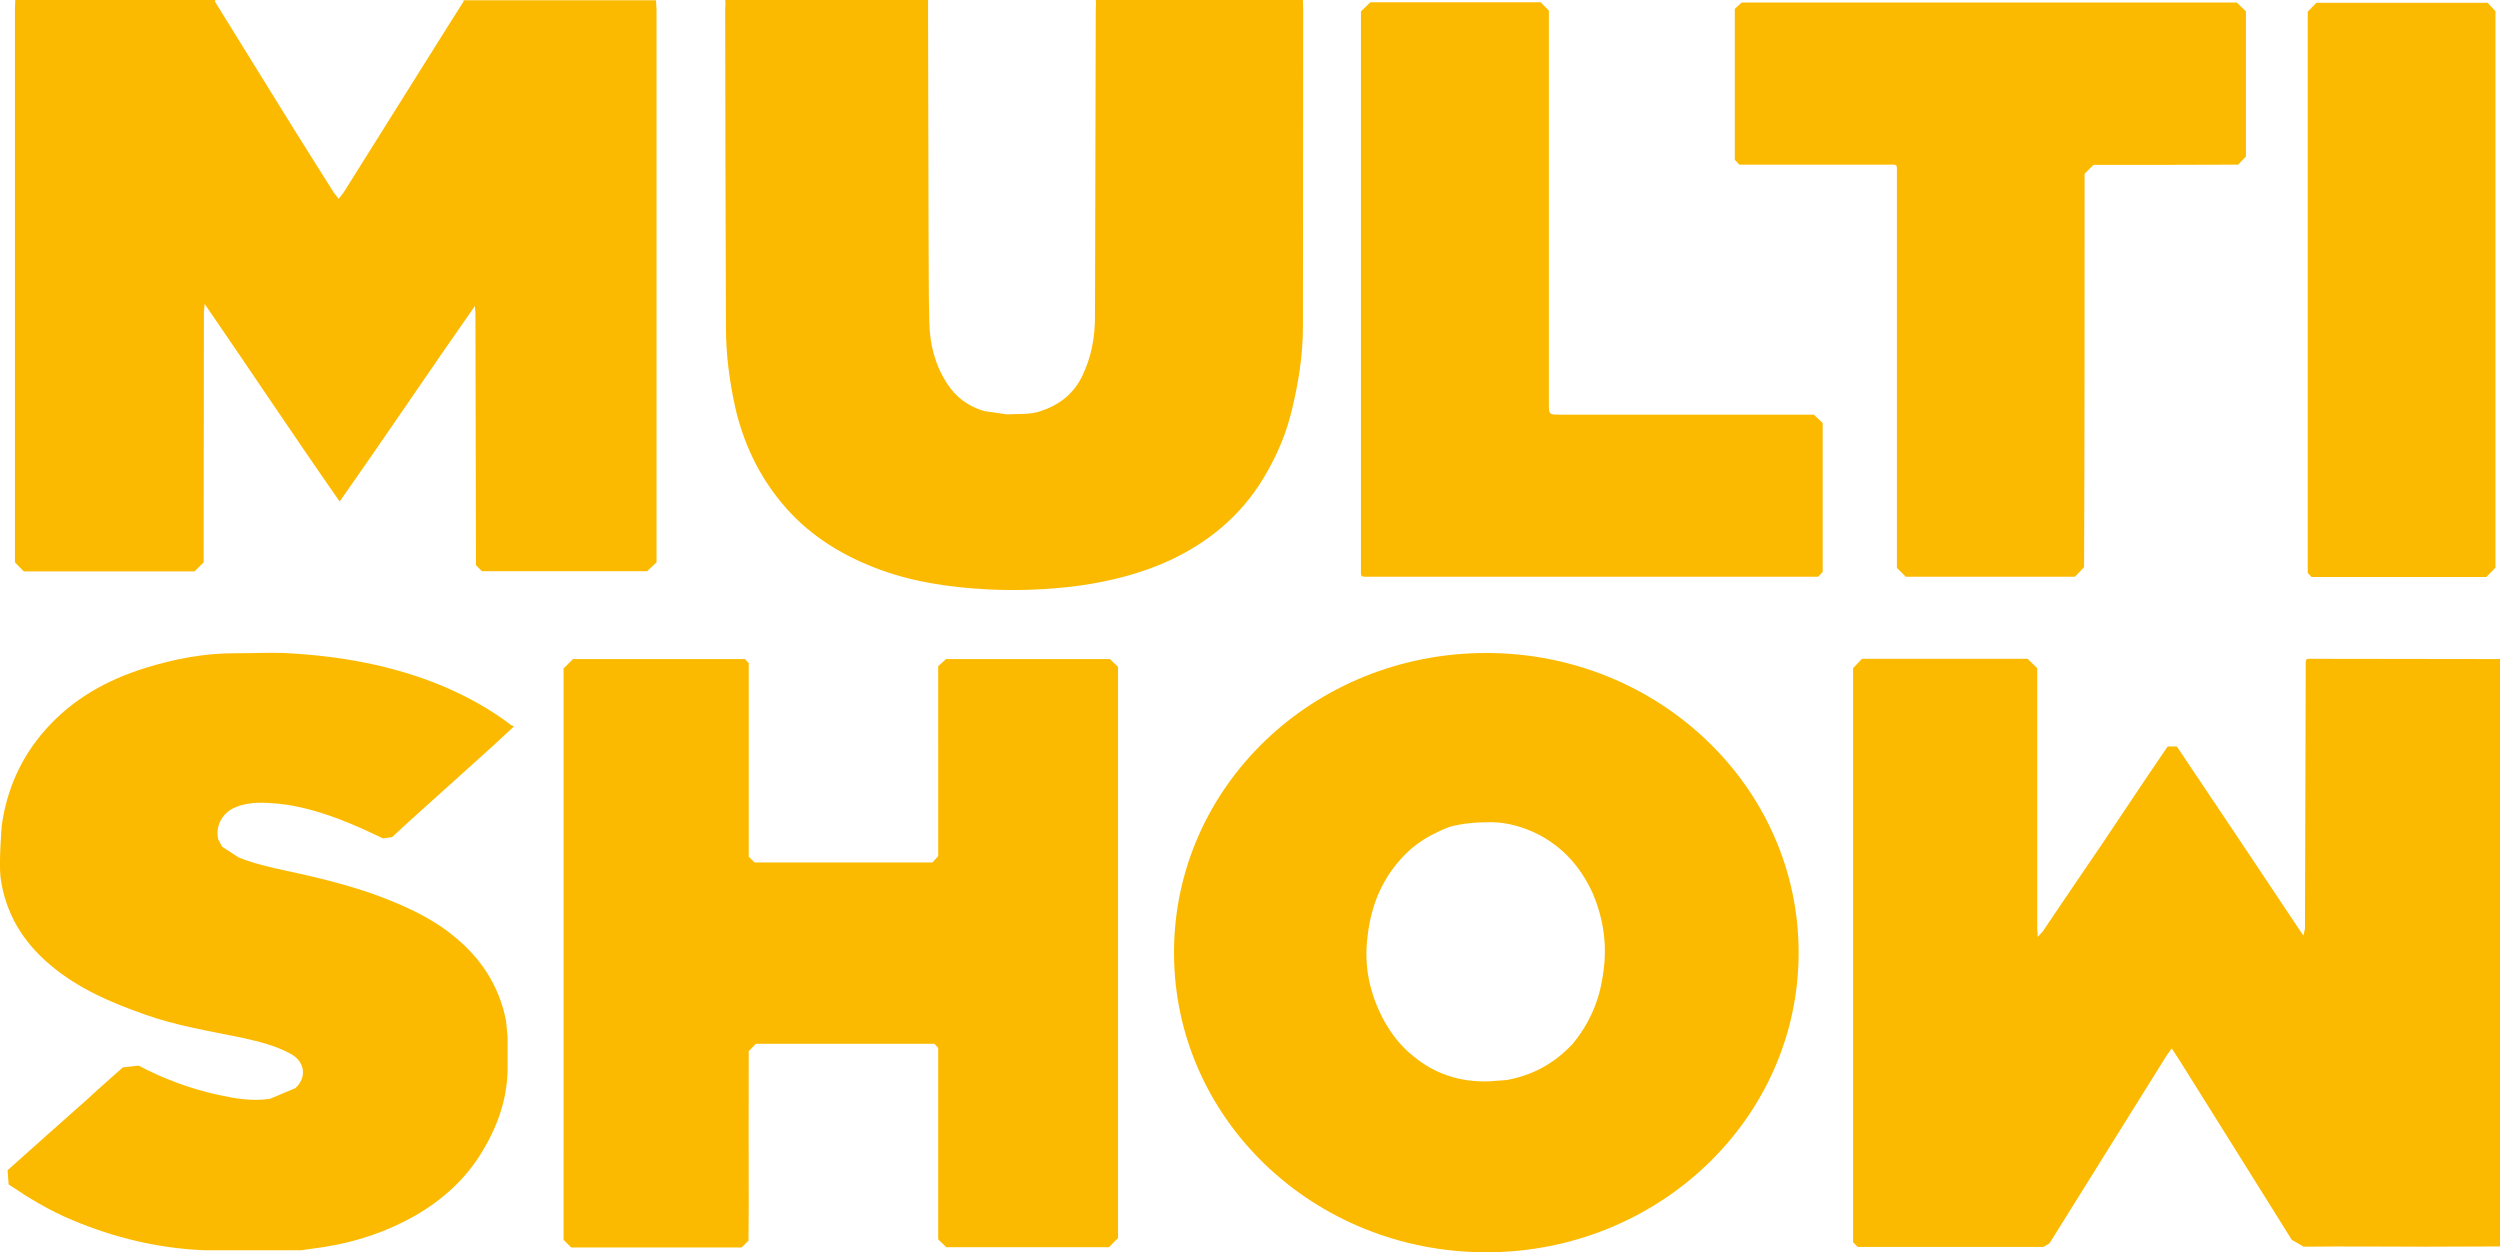
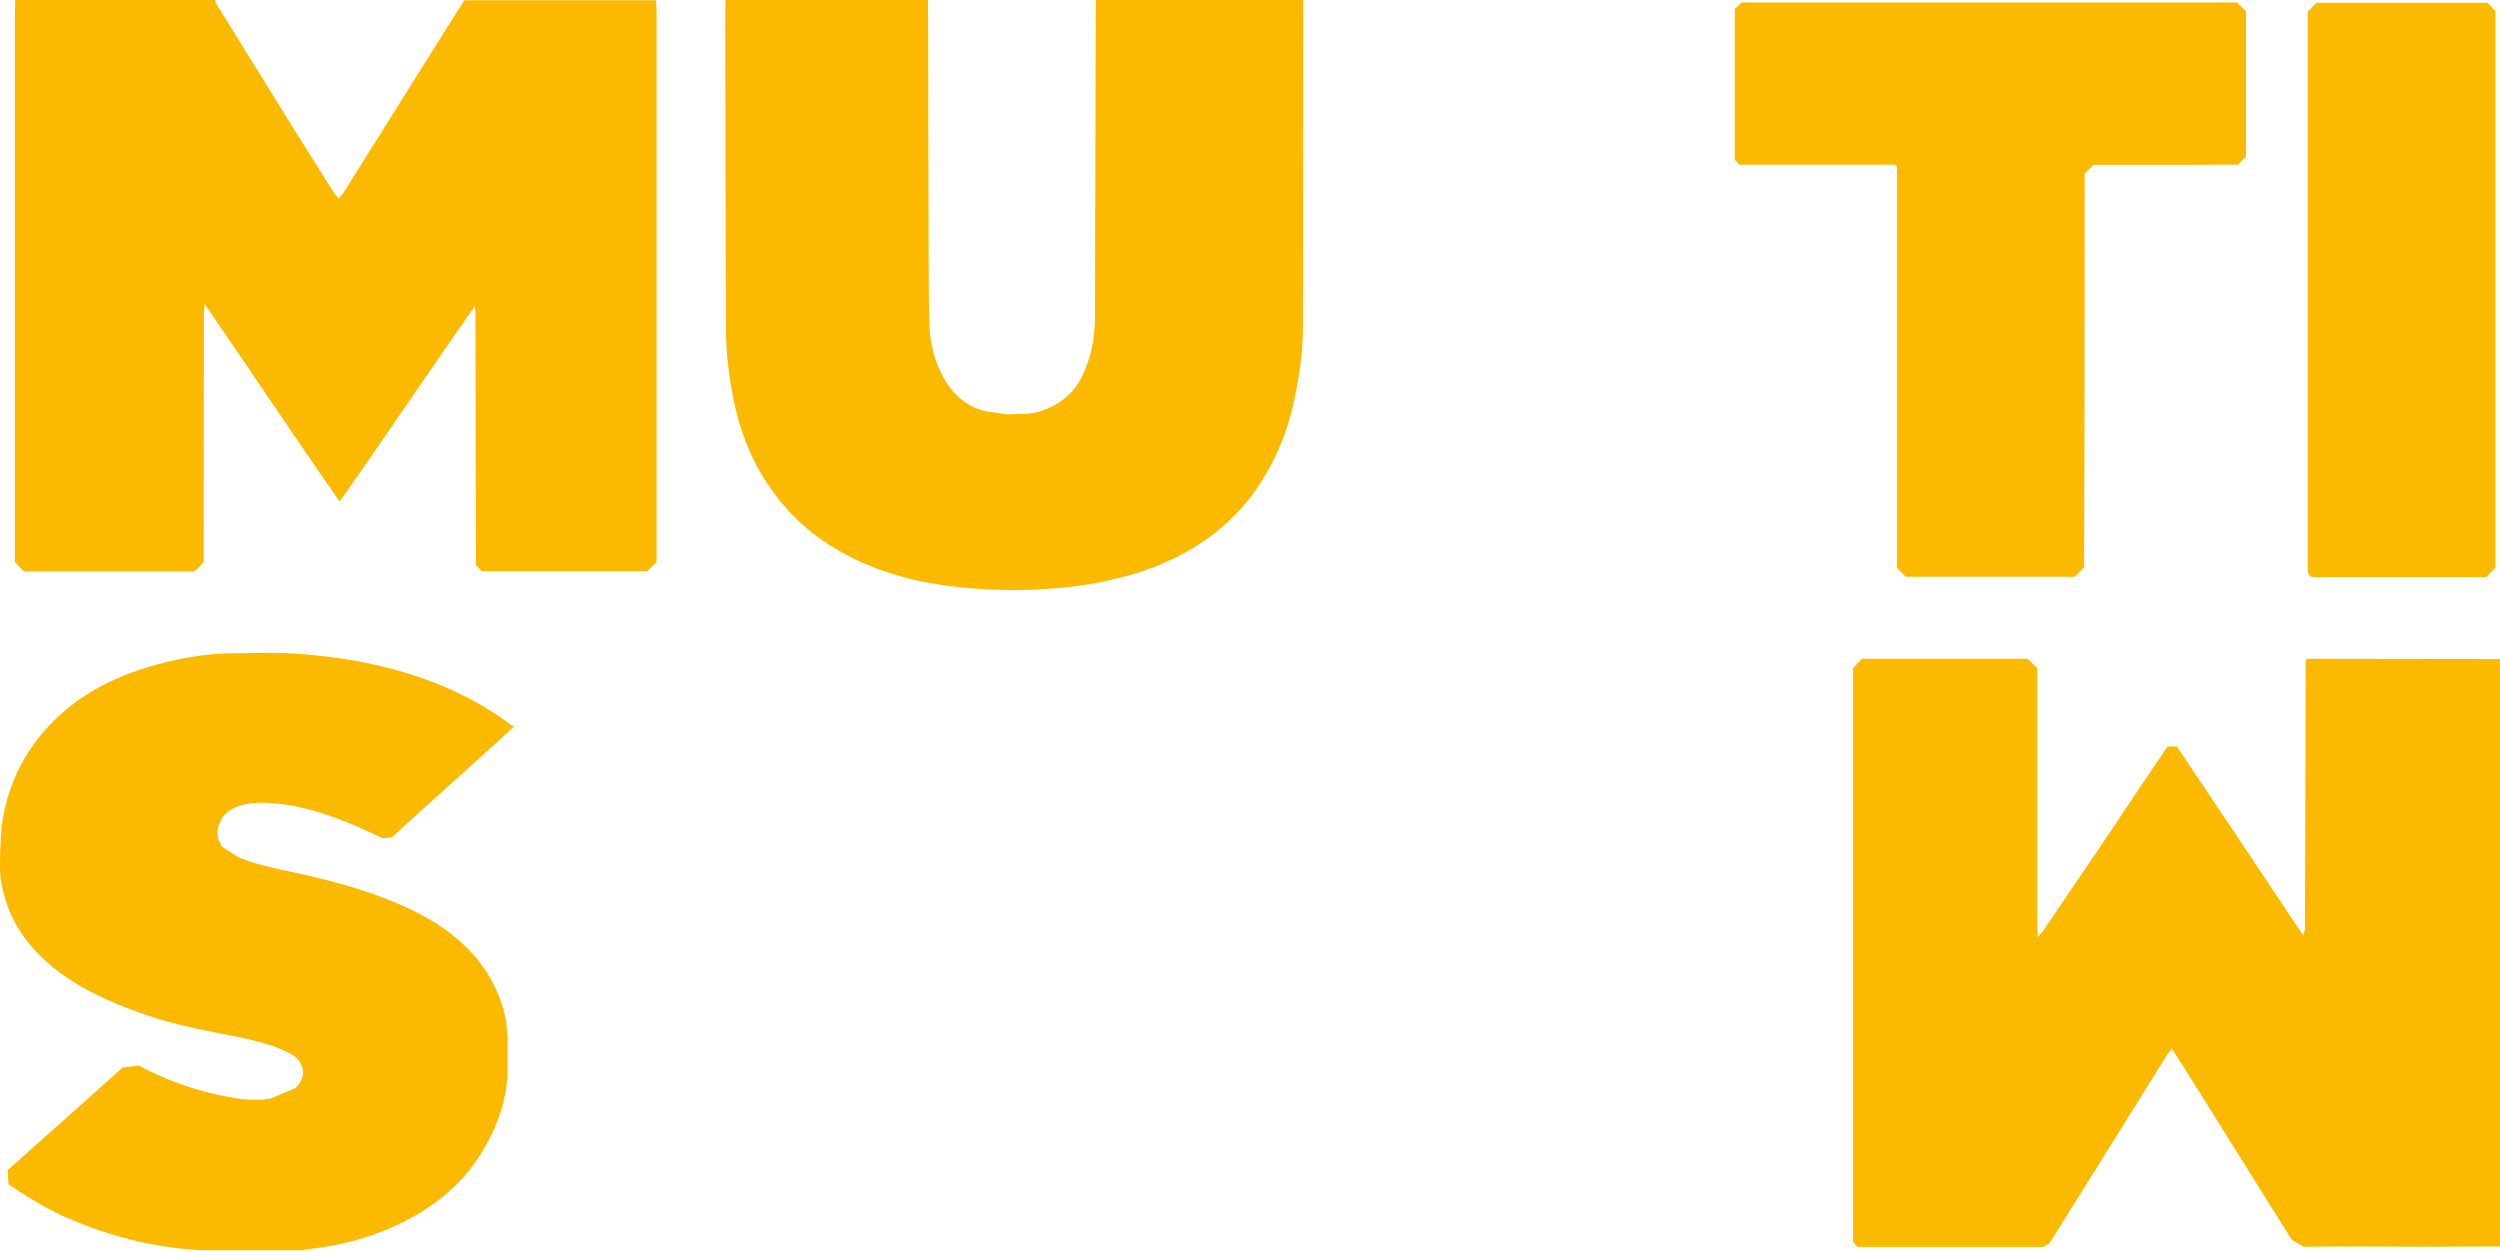
<svg xmlns="http://www.w3.org/2000/svg" id="Layer_1" x="0px" y="0px" viewBox="0 0 987 494.4" style="enable-background:new 0 0 987 494.4;" xml:space="preserve">
  <style type="text/css">	.st0{fill:#FBBA00;}</style>
  <g>
    <path class="st0" d="M0.2,346.3C2.1,360.6,9.1,372,20,381.1c10.9,9.2,23.8,14.7,37.1,19.4c12.6,4.5,25.9,6.6,38.9,9.3  c6.6,1.5,13.2,3.1,19.2,6.5c5.3,3.2,5.9,9.2,1.4,13.3l-10,4.2c-7,1.1-13.8-0.1-20.7-1.6c-10.9-2.4-21.3-6.3-31.2-11.5l-6.2,0.7  c-4.6,4.1-9.2,8.1-13.6,12.2C24.2,443.1,13.6,452.5,3,462l0.4,5.6c8,5.4,16.2,10.4,25.2,14.1c16.6,7,33.8,11.1,51.8,11.9h25.5h13  l9.2-1.3c12.6-2,24.6-6,35.7-12.3c11.1-6.4,20.4-14.8,26.9-25.9c6.1-10.2,9.9-21.3,9.7-33.6v-11.1l-0.6-6.3  c-2.7-14-10.1-25.1-21-33.8c-6.6-5.4-14.2-9.3-22.1-12.7c-14-6-28.7-9.6-43.6-12.8c-6.4-1.4-12.8-2.8-18.9-5.3l-6.5-4.2l-1.5-2.8  c-1.4-5.3,1.7-10.8,6.8-12.8c5.5-2.3,11.3-1.9,16.9-1.4c8,0.8,15.9,3.1,23.5,5.9c6.1,2.3,12,5,17.8,7.8l3.6-0.5l6.6-6.1  c11.1-10,22.2-20,33.2-29.9l8.3-7.7l-1.2-0.6c-8.1-6.2-16.9-11-26.1-15c-20.3-8.6-41.6-12.3-63.5-13.4c-6.2-0.2-12.4,0.1-18.6,0.1  c-12.5-0.1-24.6,2.2-36.4,5.9c-15,4.7-28.4,12.2-39,24.1c-9.7,10.9-15.4,23.6-17.4,38C0.7,325.8-0.5,340.4,0.2,346.3" />
    <path class="st0" d="M986.3,260.2c-24,0-48-0.1-72-0.1c-4.5,0-4-0.6-4,4.1c-0.1,34.1-0.2,68.3-0.3,102.4l-0.6,2.8l-1.9-2.8  c-16-24-32-48-48.1-71.9h-3.6c-8.8,12.8-17.4,25.9-26.1,38.8c-7.8,11.4-15.5,22.8-23.2,34.2l-2,2.2l-0.2-3.3V263.8l-3.8-3.7h-65.4  l-3.5,3.7v224.9v1.7l1.8,1.9h1.8h69.7h1.8l2.4-1.4l0.9-1.4c15.1-24.3,30.2-48.4,45.4-72.8l2-2.8l3.5,5.4  c14.7,23.4,29.3,46.9,43.9,70.2l4.7,2.7c15.9-0.2,31.9,0,47.9,0c9.7,0,19.5-0.1,29.3-0.1h0.5V260.1L986.3,260.2z" />
    <path class="st0" d="M259.2,222V3.7l-0.2-3.2V0.1h-76v0.5c-4.5,7.2-9.1,14.3-13.6,21.6c-11.3,18-22.5,35.9-33.8,53.9l-1.9,2.4  l-2-2.6c-5.5-8.8-11-17.4-16.4-26.1C105.2,33.4,95,17.1,84.9,0.7l0.1-0.7H6v0.6L5.9,3.8V222l3.5,3.6h67.4l3.6-3.6  c0-32.9,0.1-65.8,0.1-98.6l0.3-3.4c17.9,26,35.2,52.1,53.3,78c18.1-25.7,35.5-51.7,53.4-77.2l0.2,3.2c0.1,30.5,0.1,60.9,0.2,91.3  v7.8l2.3,2.4h1.5h63.8L259.2,222z" />
-     <path class="st0" d="M441.4,376.5v112.3l-3.6,3.6h-64.2l-3.2-3.1V416v-2.3l-1.5-1.6h-1.8H299h-0.6l-2.8,2.9c-0.1,20.7,0,41.3,0,62  l-0.1,12.8l-2.7,2.7h-39.7h-27.6l-3-3V421V263.9l3.7-3.7h65.9h2l1.5,1.6v2.4v72.1v1.9l2.3,2.3h70.2l2.3-2.5v-45.4V263l3.1-2.8h64.7  l3.2,3.1v101.8V376.5z" />
    <path class="st0" d="M514.5,3.6l-0.1-2.9V0h-81.8l0.1,0.7l-0.1,3.8c-0.1,40.1-0.2,80.2-0.3,120.4c0,8.3-1.4,16.1-5.1,23.7  c-3.5,7.1-9.2,11.4-16.6,13.8c-4.2,1.4-8.5,0.9-12.9,1.2l-9.1-1.3c-6.2-1.8-11.1-5.4-14.5-10.6c-4.8-7.2-7-15.5-7.2-24.2  c-0.3-11.4-0.2-22.7-0.3-34.1c-0.1-29.8-0.1-59.5-0.2-89.3V0.7V0h-80.1l0.1,0.7l-0.1,3.5c0.1,41.7,0.1,83.4,0.3,125.2  c0,10.6,1.4,21.2,3.7,31.6c3.2,13.8,9.1,26.4,18.1,37.3c9.8,12,22.4,20.1,36.6,25.7c14.5,5.7,29.7,7.9,45.1,8.7  c12.1,0.6,24.2,0.1,36.2-1.5c12.4-1.8,24.4-4.8,35.8-10.1c16.6-7.8,29.8-19.4,38.6-35.6c4.1-7.3,7.2-14.9,9.2-23.1  c2.7-11,4.5-22.1,4.5-33.6C514.4,87,514.5,45.3,514.5,3.6" />
    <path class="st0" d="M785.8,1h97.3l3.6,3.5v57.3l-3.1,3.2c-19,0.1-38.1,0.1-57.1,0.1l-3.5,3.5c0,51.8,0,103.5-0.2,155.3l-3.6,3.8  h-66.8l-3.5-3.5V69c0-4.5,0.5-4-3.8-4h-56.4h-2l-1.8-1.9v-1.8V4.7V3.5l2.7-2.5h33.4H785.8z" />
-     <path class="st0" d="M537.3,114.2V4.5l3.7-3.6h66.7h0.6l3.2,3.3v155c0,4.5,0,4.5,4.5,4.5h100.1l3.5,3.3v57.3v1.5l-1.8,1.9h-2H541.2  c-4.4,0-3.9,0.4-3.9-3.8V114.2z" />
-     <path class="st0" d="M985.2,114.4v109.7l-3.6,3.7h-66.9h-2.1l-1.5-1.6v-2c0-73.2,0-146.4,0-219.6l3.4-3.5h67.3h0.3l3.1,3.3V114.4z" />
-     <path class="st0" d="M586.8,257.8c-68.2,0-123.3,52.7-123.3,118.3s55.1,118.3,123.3,118.3c67.8,0,123.3-52.7,123.3-118.3  S654.6,257.8,586.8,257.8 M632.8,385.1c-1.4,10-5.3,19-11.9,27c-7.1,7.6-15.6,12.4-26.1,14.3l-6.6,0.5c-12.3,0.5-22.3-3.3-30.3-10  c-4.8-3.8-8.5-8.6-11.4-13.8c-5.7-10.5-8.1-21.4-6.6-33.3c1.4-12.8,6.1-23.8,15.2-32.8c4.7-4.8,10.9-8.1,17-10.5  c5.3-1.5,10.9-1.9,16.6-1.9c6.2,0,12.8,1.9,18.6,4.8c9.9,5.2,16.6,12.8,21.3,22.8C633.2,362.8,634.7,373.7,632.8,385.1" />
+     <path class="st0" d="M985.2,114.4v109.7l-3.6,3.7h-66.9h-2.1l-1.5-1.6v-2c0-73.2,0-146.4,0-219.6l3.4-3.5h67.3h0.3l3.1,3.3V114.4" />
  </g>
</svg>